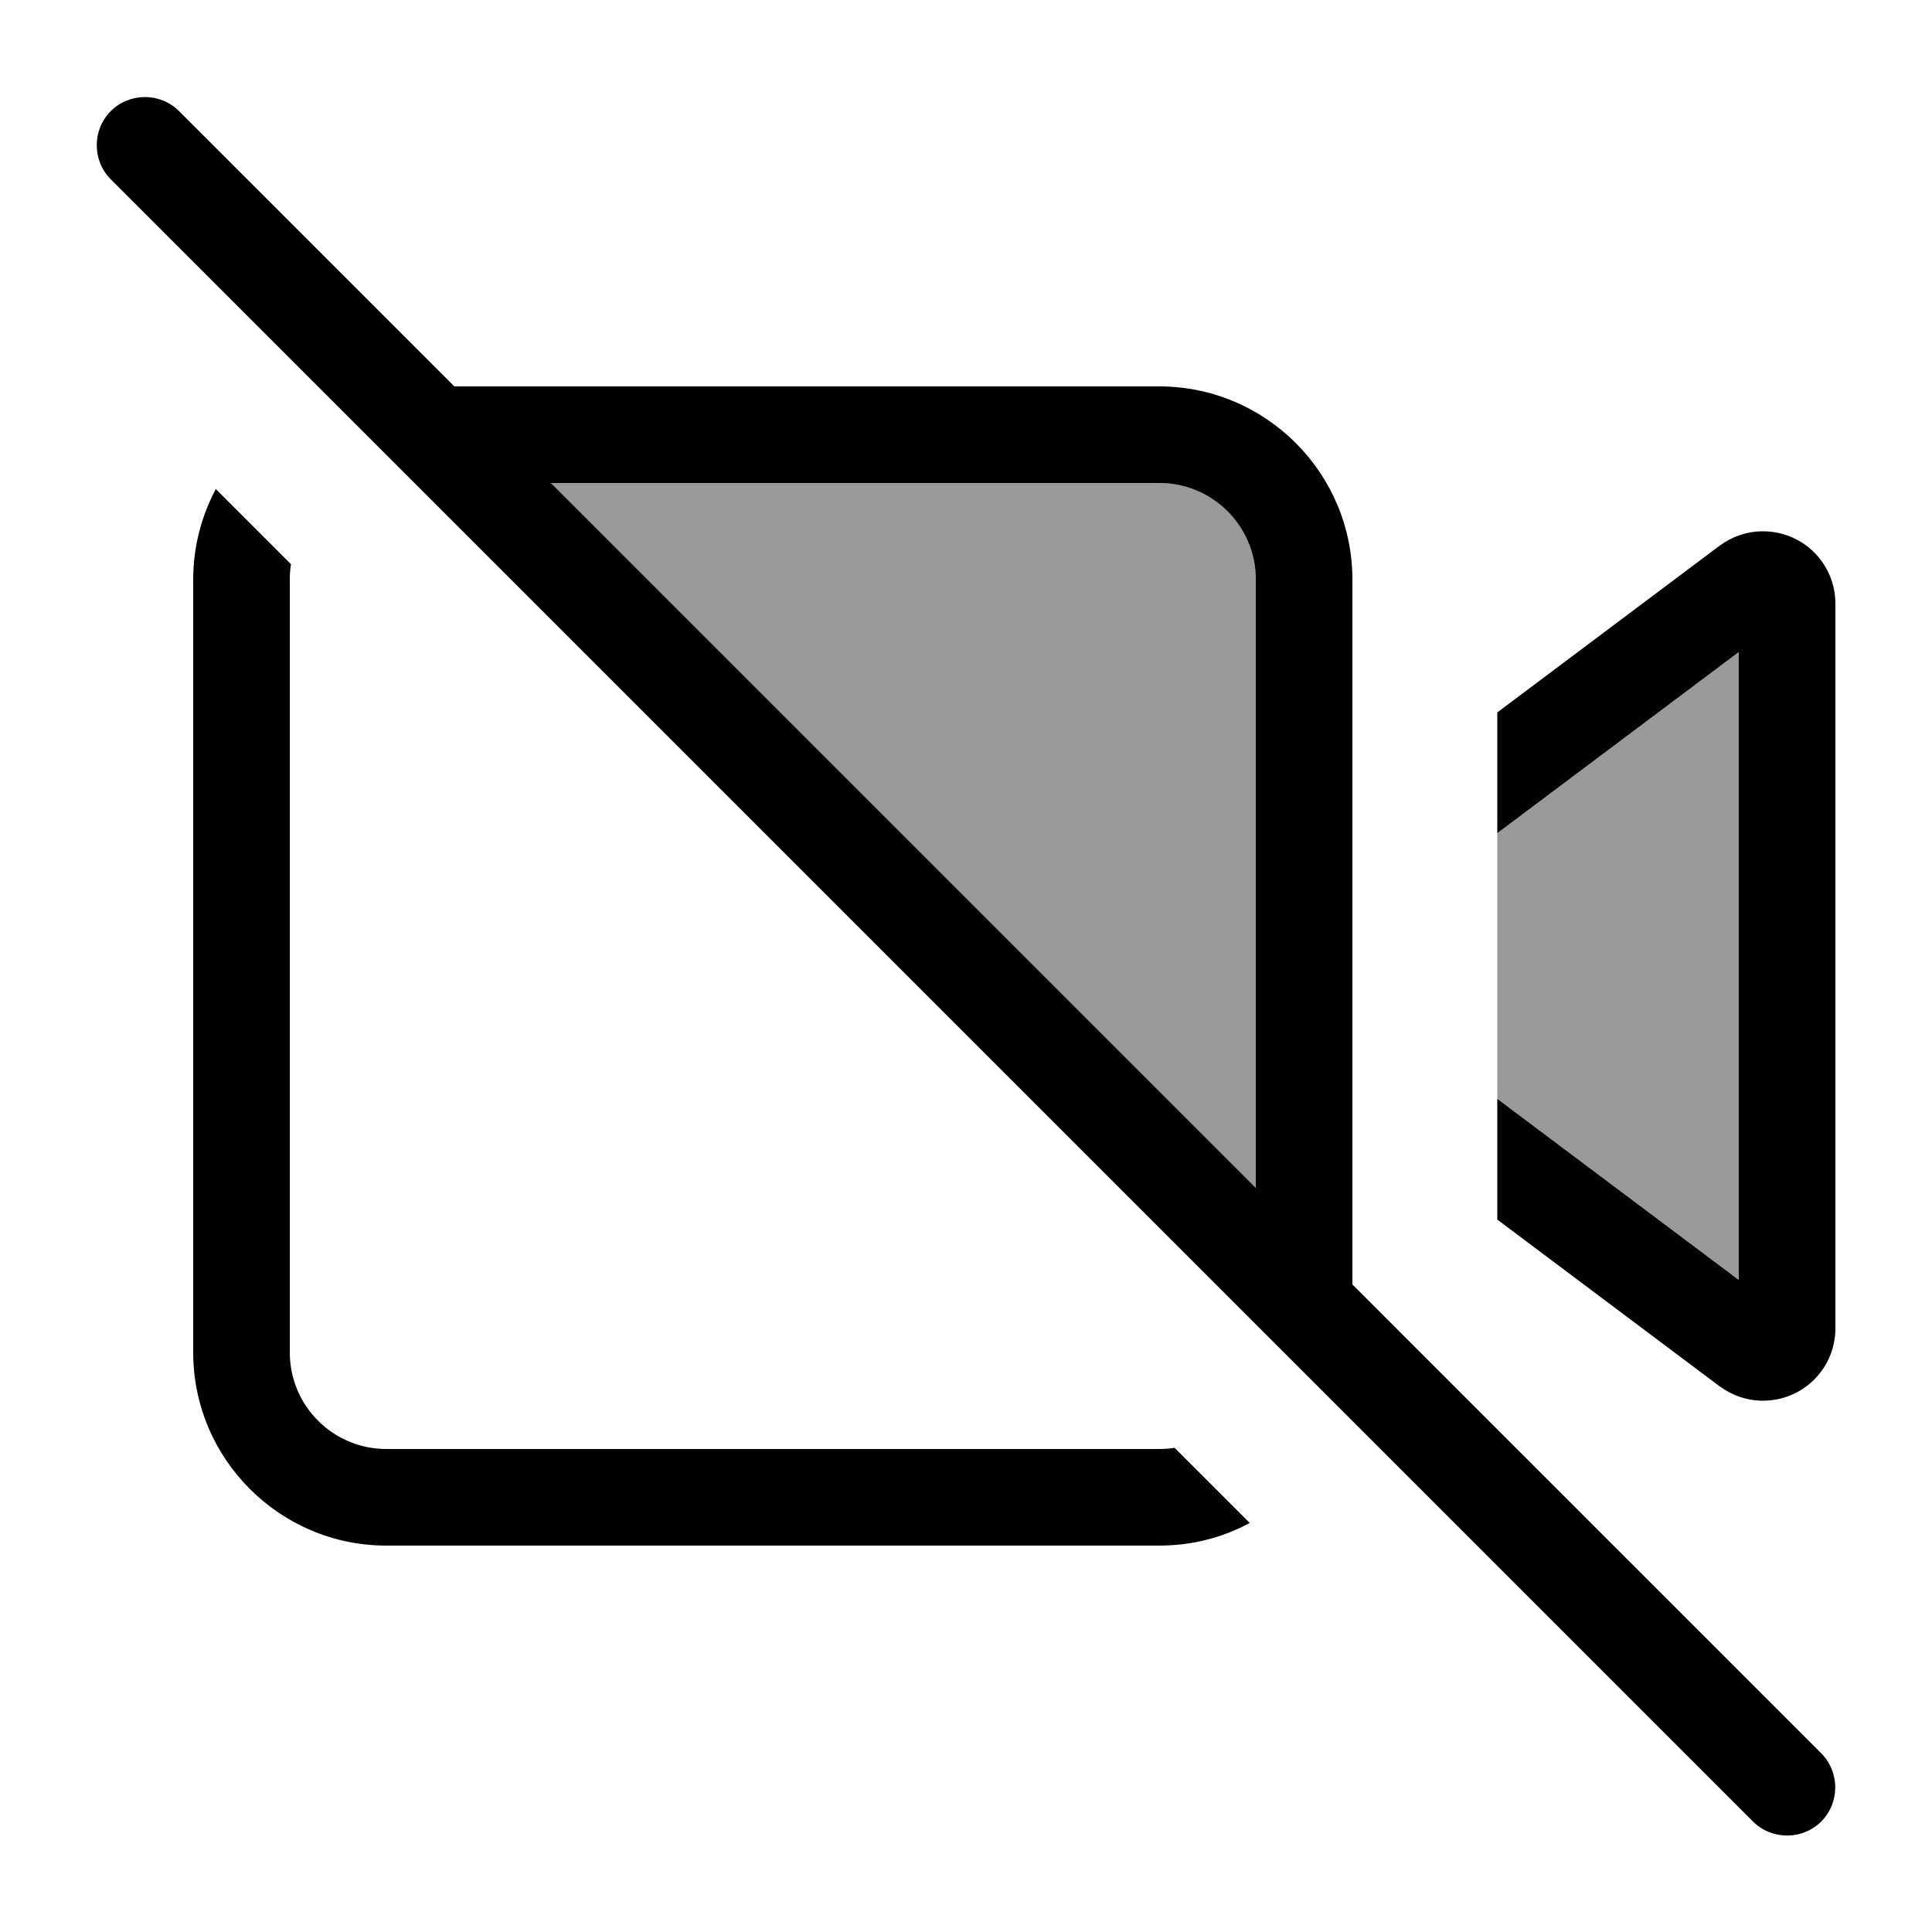
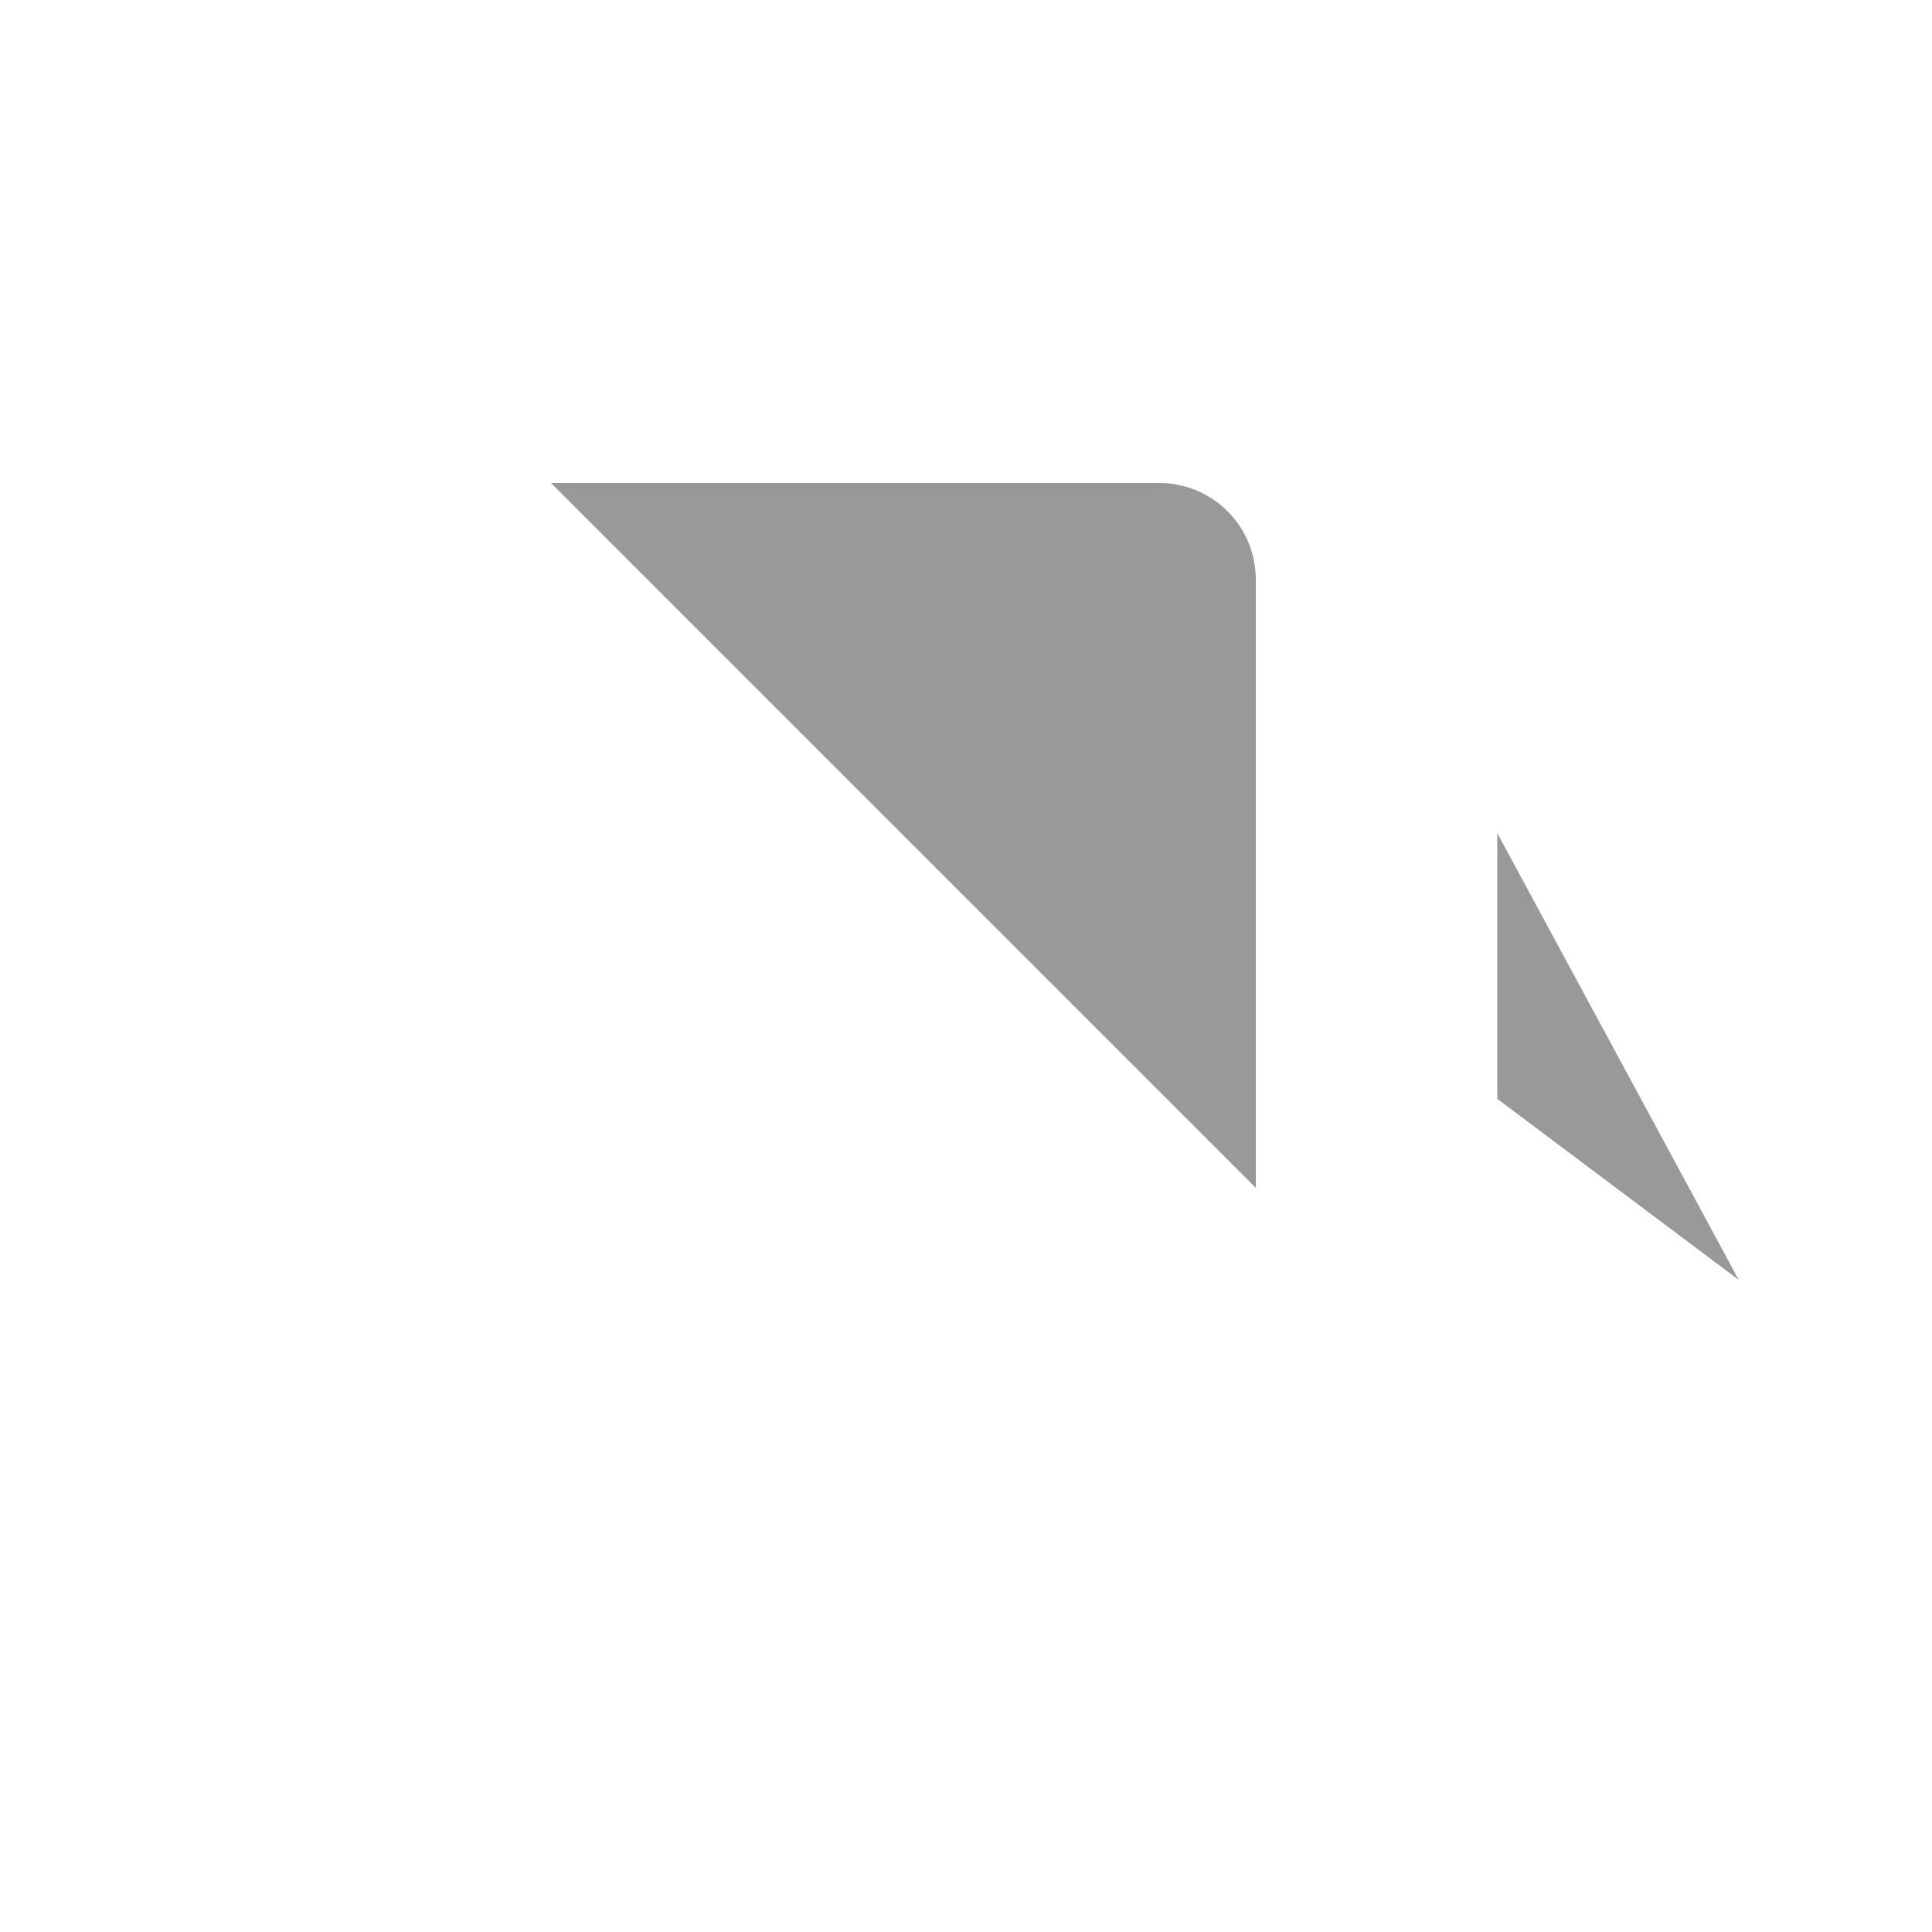
<svg xmlns="http://www.w3.org/2000/svg" viewBox="0 0 640 640">
-   <path opacity=".4" fill="currentColor" d="M182.5 160L384 160C401.7 160 416 174.3 416 192L416 393.5L182.5 160zM496 276L576 216L576 424L496 364L496 276z" />
-   <path fill="currentColor" d="M59.3 36.8C53.1 30.6 42.9 30.6 36.7 36.8C30.5 43 30.5 53.2 36.7 59.4L580.7 603.4C586.9 609.6 597.1 609.6 603.3 603.4C609.5 597.2 609.5 587 603.3 580.8L448 425.5L448 192C448 156.7 419.3 128 384 128L150.5 128L59.3 36.8zM182.5 160L384 160C401.7 160 416 174.3 416 192L416 393.5L182.5 160zM64 192L64 448C64 483.3 92.7 512 128 512L384 512C394.9 512 405.1 509.3 414 504.5L389.1 479.6C387.4 479.9 385.7 480 384 480L128 480C110.3 480 96 465.7 96 448L96 192C96 190.3 96.1 188.6 96.4 186.9L71.5 162C66.7 171 64 181.2 64 192zM496 276L576 216L576 424L496 364L496 404L569.6 459.2C573.8 462.3 578.8 464 584 464C597.3 464 608 453.3 608 440L608 200C608 186.7 597.3 176 584 176C578.8 176 573.8 177.7 569.6 180.8L496 236L496 276z" />
+   <path opacity=".4" fill="currentColor" d="M182.5 160L384 160C401.7 160 416 174.3 416 192L416 393.5L182.5 160zM496 276L576 424L496 364L496 276z" />
</svg>